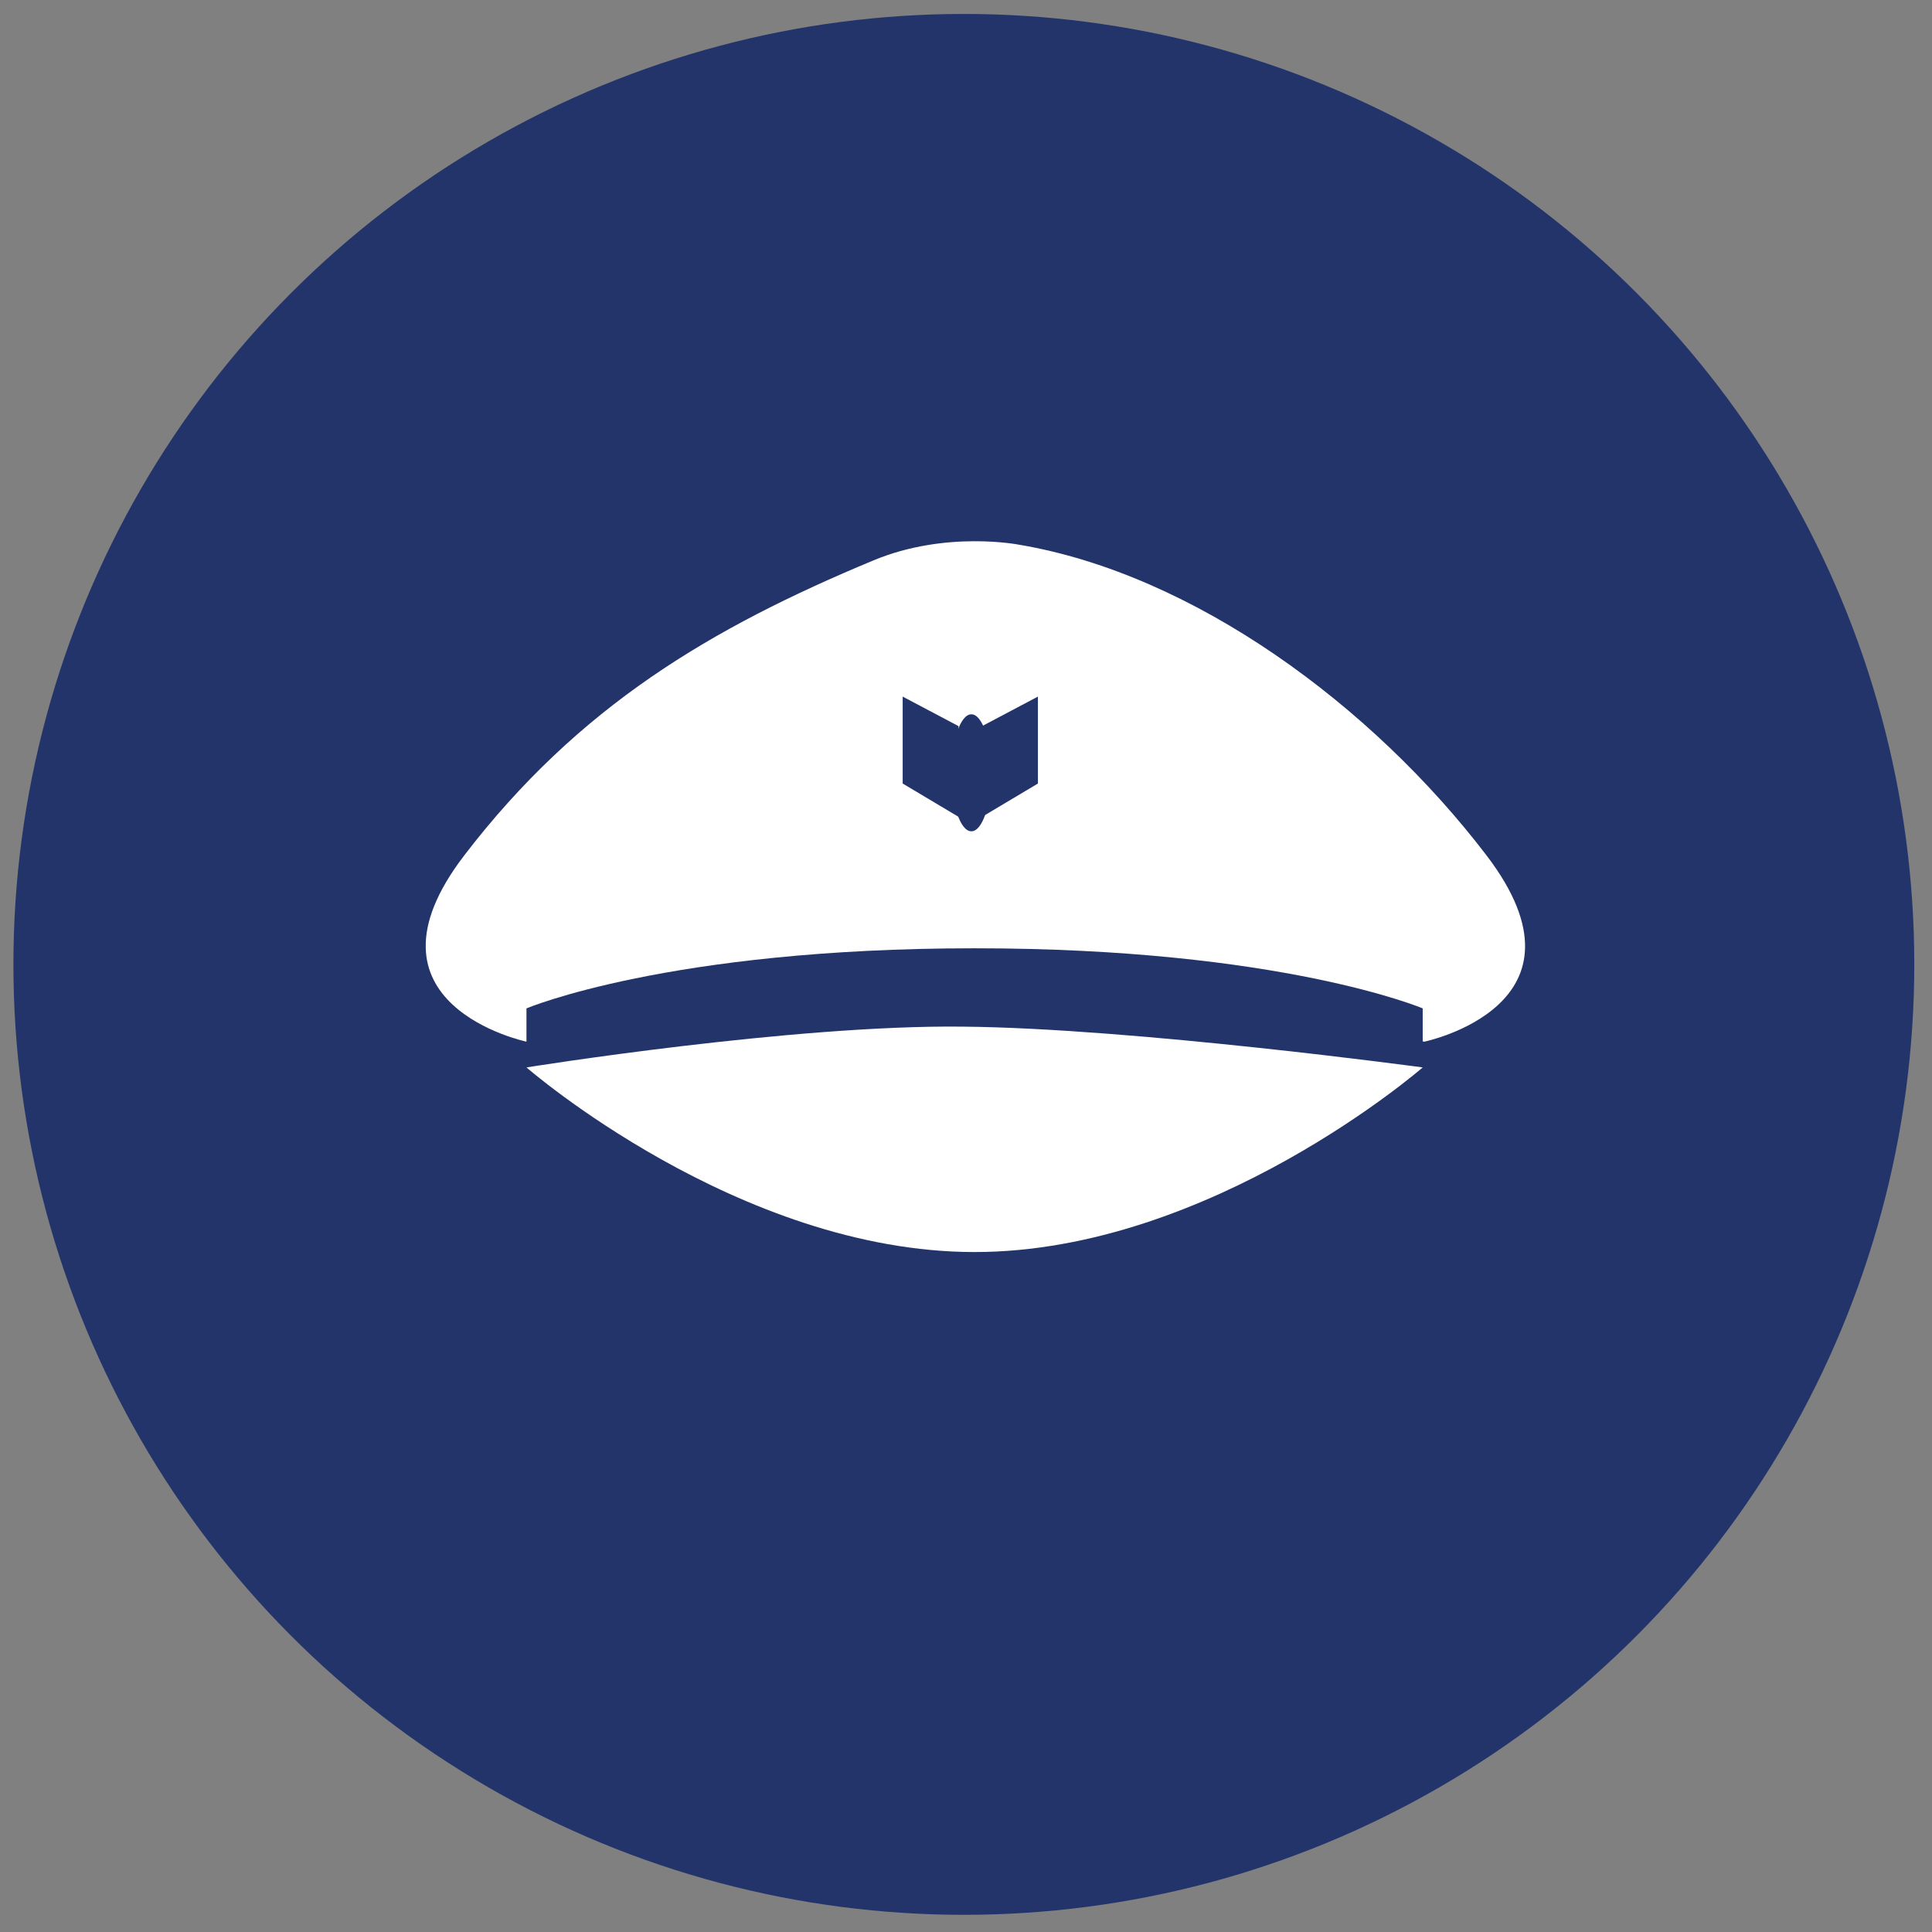
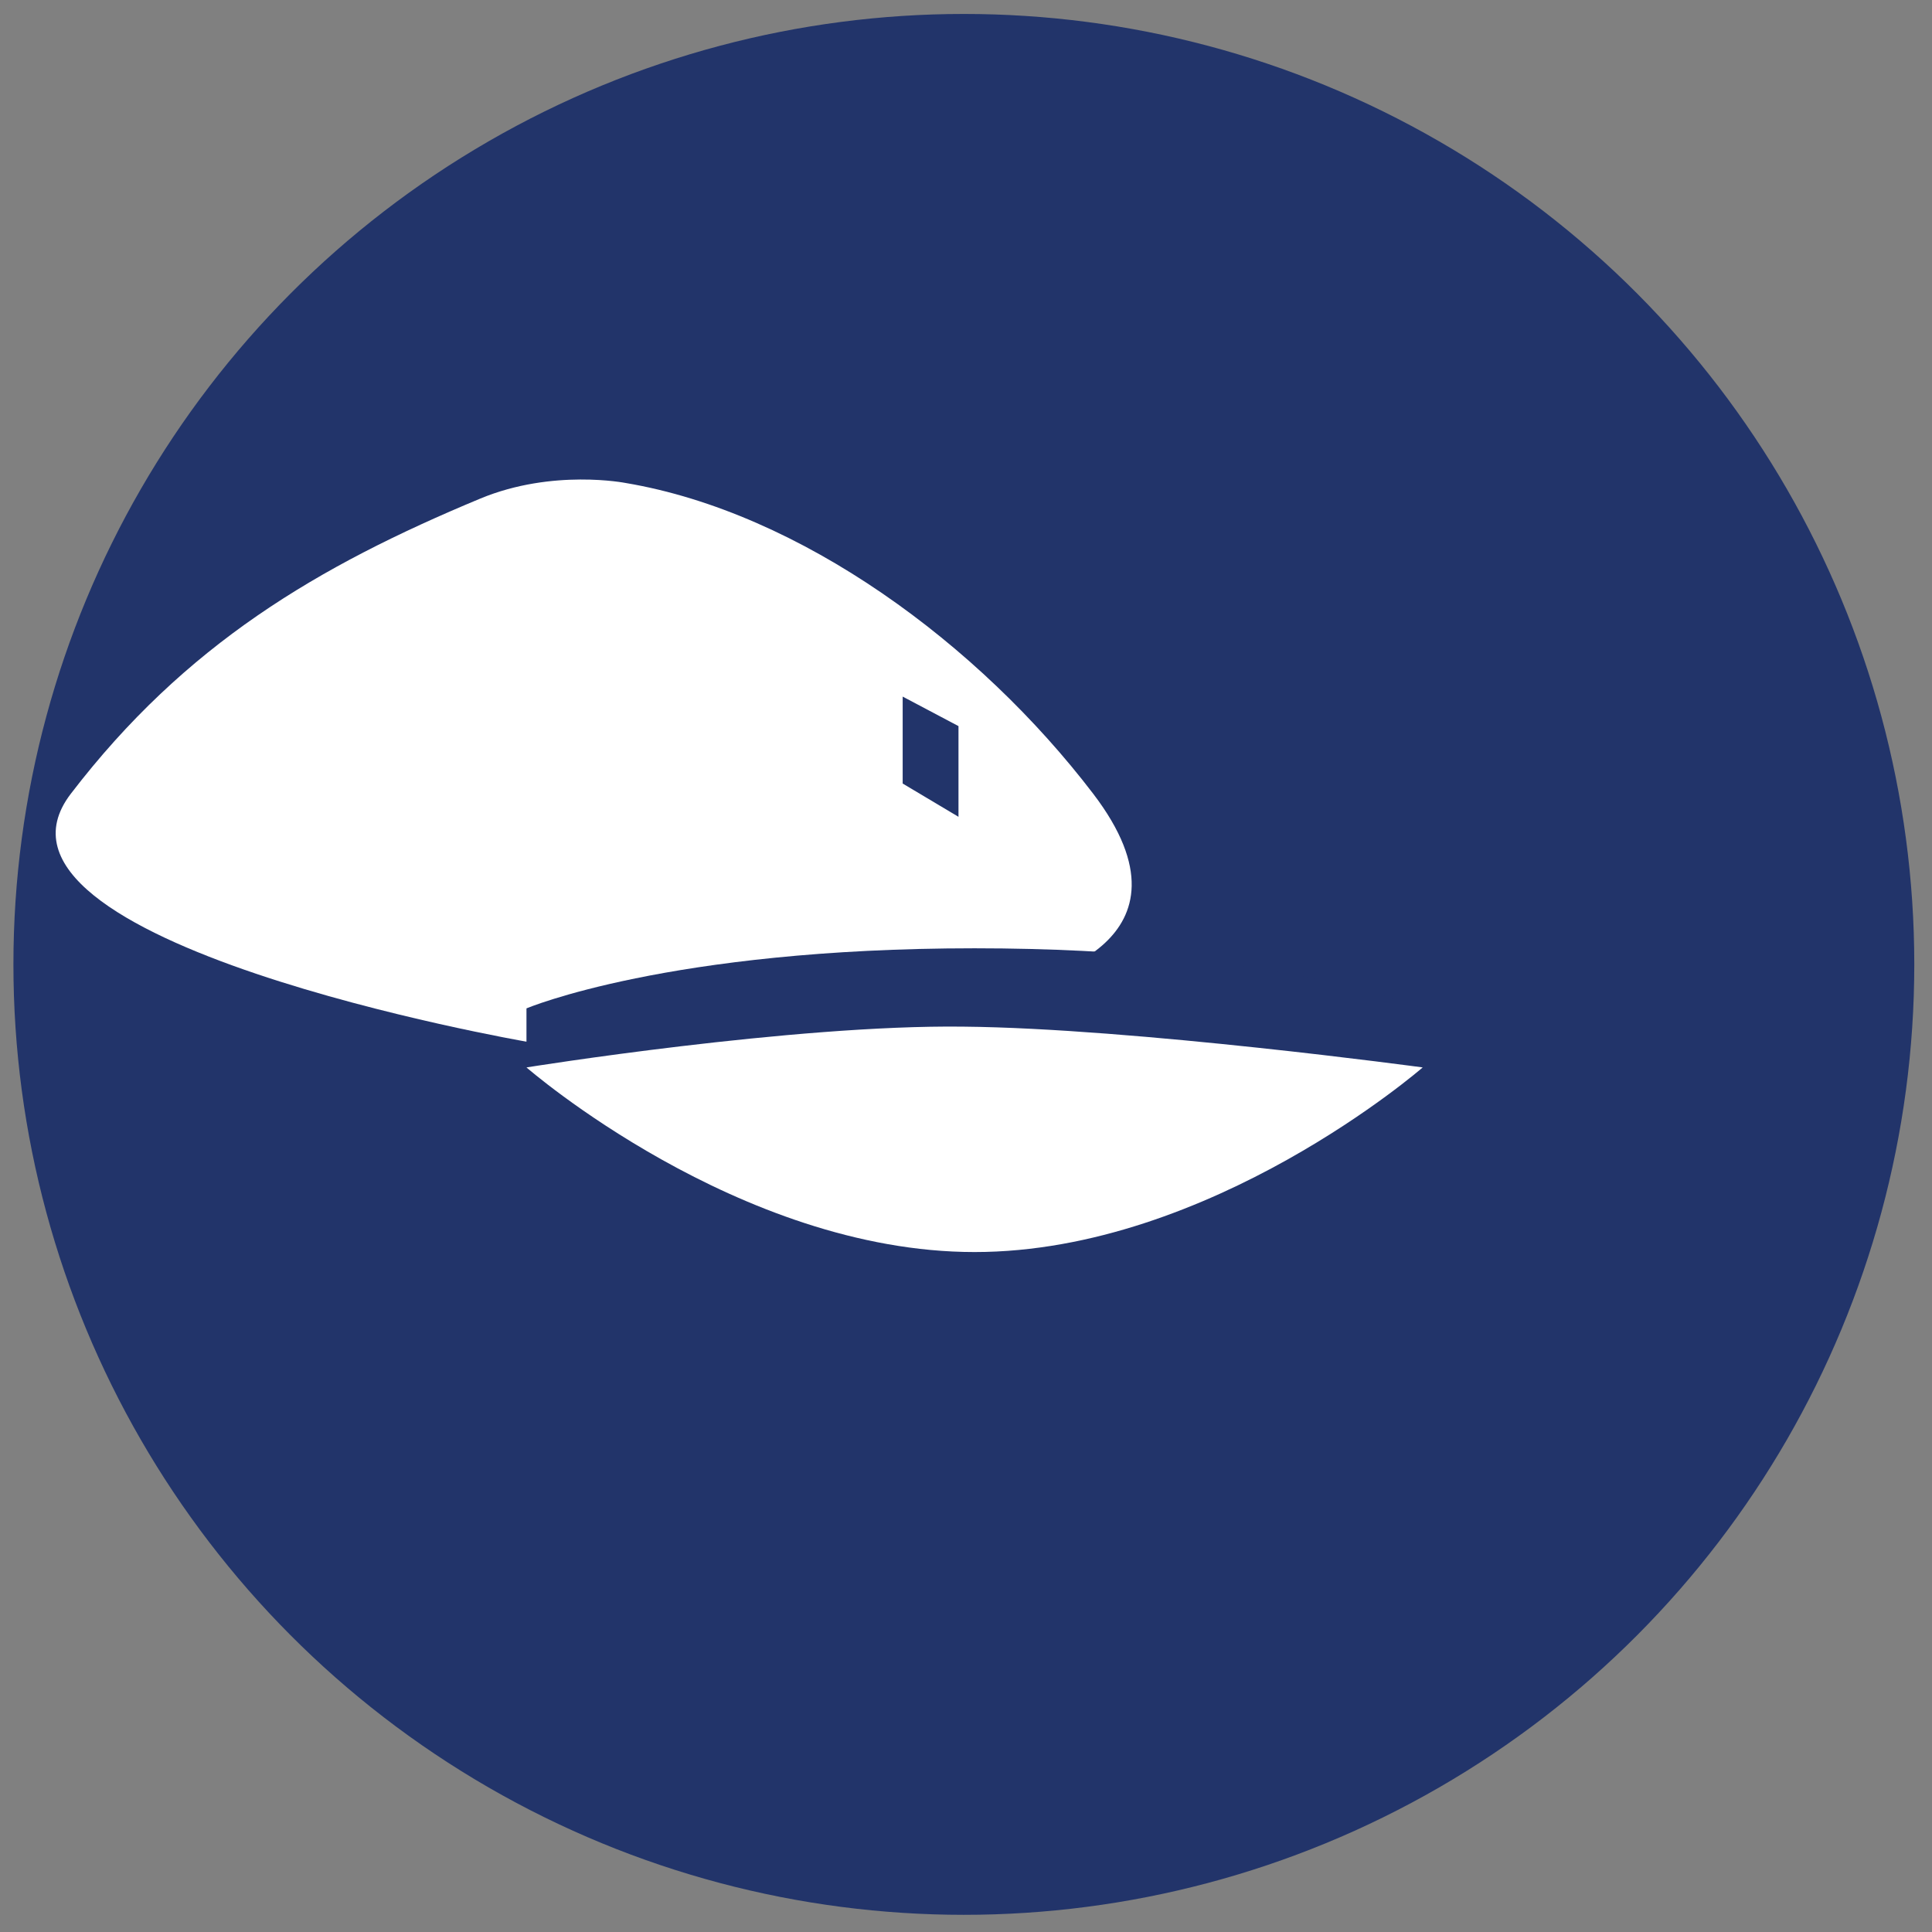
<svg xmlns="http://www.w3.org/2000/svg" version="1.1" x="0px" y="0px" viewBox="0 0 360 360" style="enable-background:new 0 0 360 360;" xml:space="preserve">
  <rect x="0" y="0" width="360" height="360" fill="#808080" stroke="none" />
  <style type="text/css">
	.st0{fill:#22346A;}
	.st1{fill:#FFFFFF;}
</style>
  <g id="Layer_1">
</g>
  <g id="Layer_2">
</g>
  <g id="Layer_3">
    <circle class="st0" cx="179.6" cy="179.7" r="177.1" />
-     <path class="st1" d="M98.1,194.1l73.3-11.5h20.7l73.3,11.5c0,0,32.9-6.8,11.6-34.7s-54.5-52.4-87.1-57.9c0,0-13.6-2.7-27.1,2.9   c-30.3,12.6-55,27.2-76.3,55S98.1,194.1,98.1,194.1l73.3-11.5" />
+     <path class="st1" d="M98.1,194.1l73.3-11.5h20.7c0,0,32.9-6.8,11.6-34.7s-54.5-52.4-87.1-57.9c0,0-13.6-2.7-27.1,2.9   c-30.3,12.6-55,27.2-76.3,55S98.1,194.1,98.1,194.1l73.3-11.5" />
    <path class="st0" d="M98.1,187.9c0,0,26.4-11.2,83.5-11.2s83.5,11.2,83.5,11.2v23.6c0,0-41.5-9.7-83.5-9.7s-83.5,9.7-83.5,9.7   V187.9z" />
    <path class="st1" d="M98.1,198.9c0,0,39.5,34.4,83.5,34.4s83.5-34.4,83.5-34.4s-53.8-7.3-85.6-7.6   C147.8,190.9,98.1,198.9,98.1,198.9z" />
    <g>
-       <polygon class="st0" points="193.4,129.8 193.4,146 183,152.2 183,135.3   " />
      <polygon class="st0" points="168.2,129.8 168.2,146 178.6,152.2 178.6,135.3   " />
-       <ellipse class="st0" cx="181" cy="144" rx="3.7" ry="10.9" />
    </g>
  </g>
</svg>